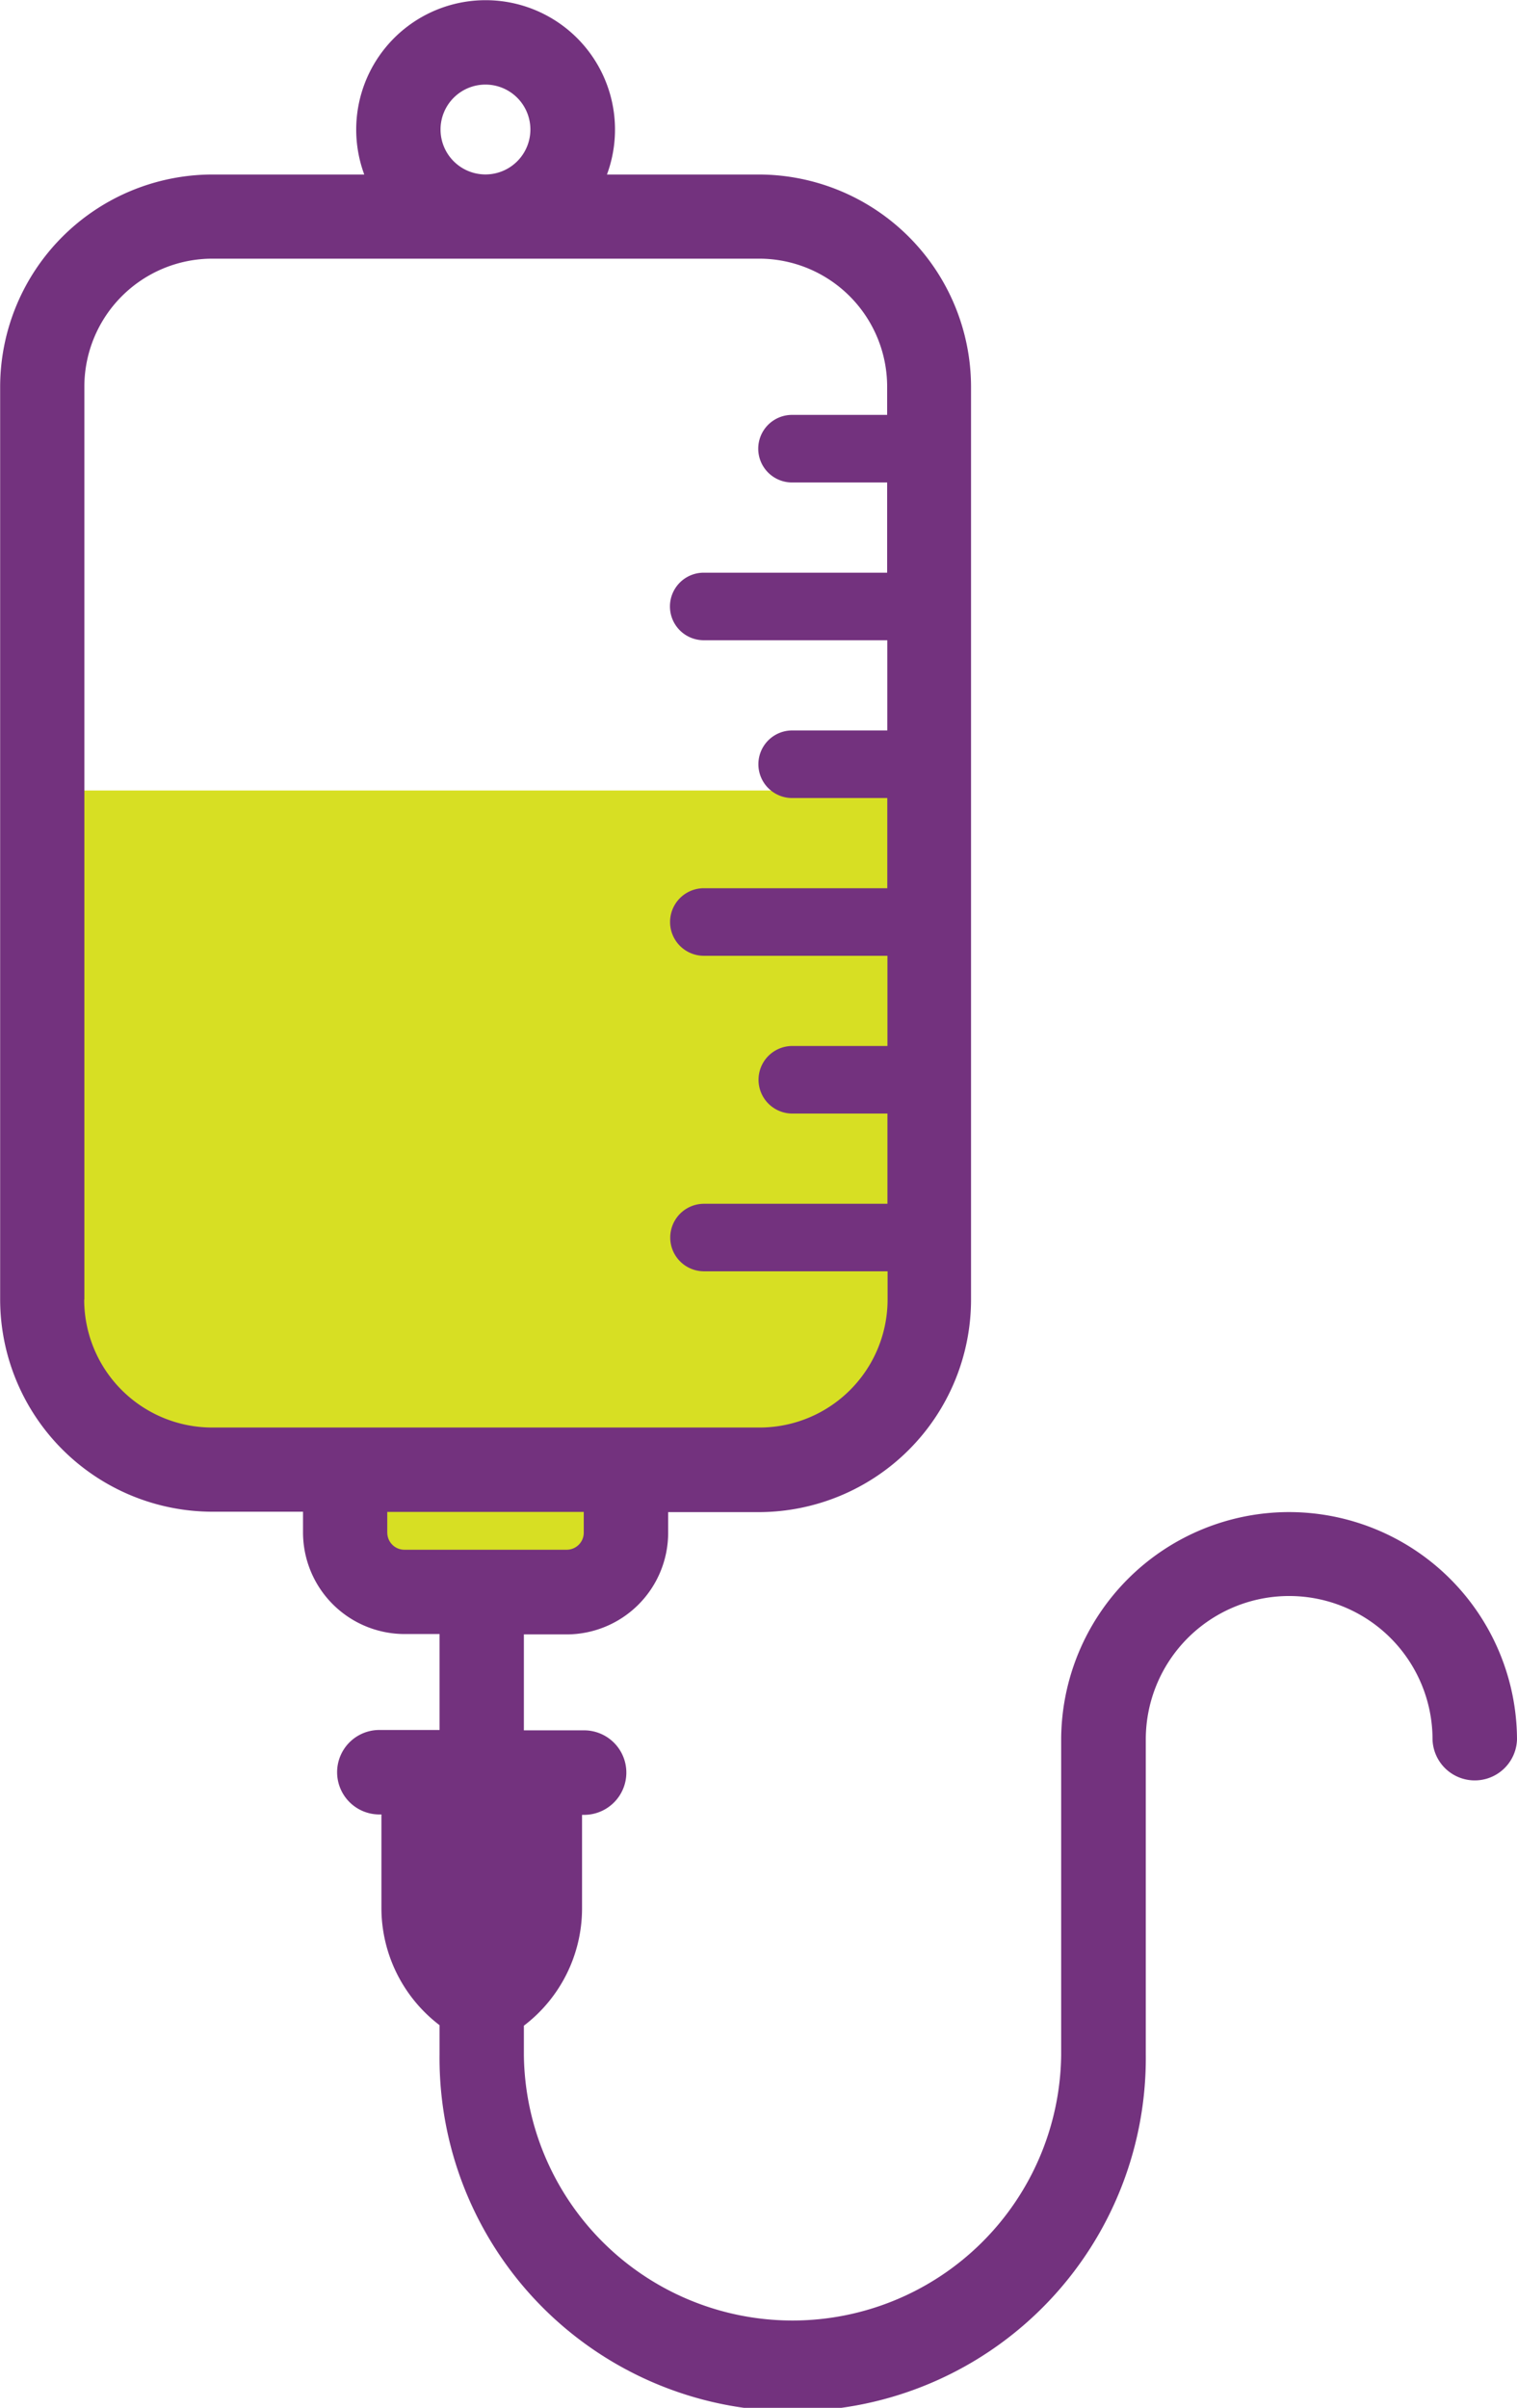
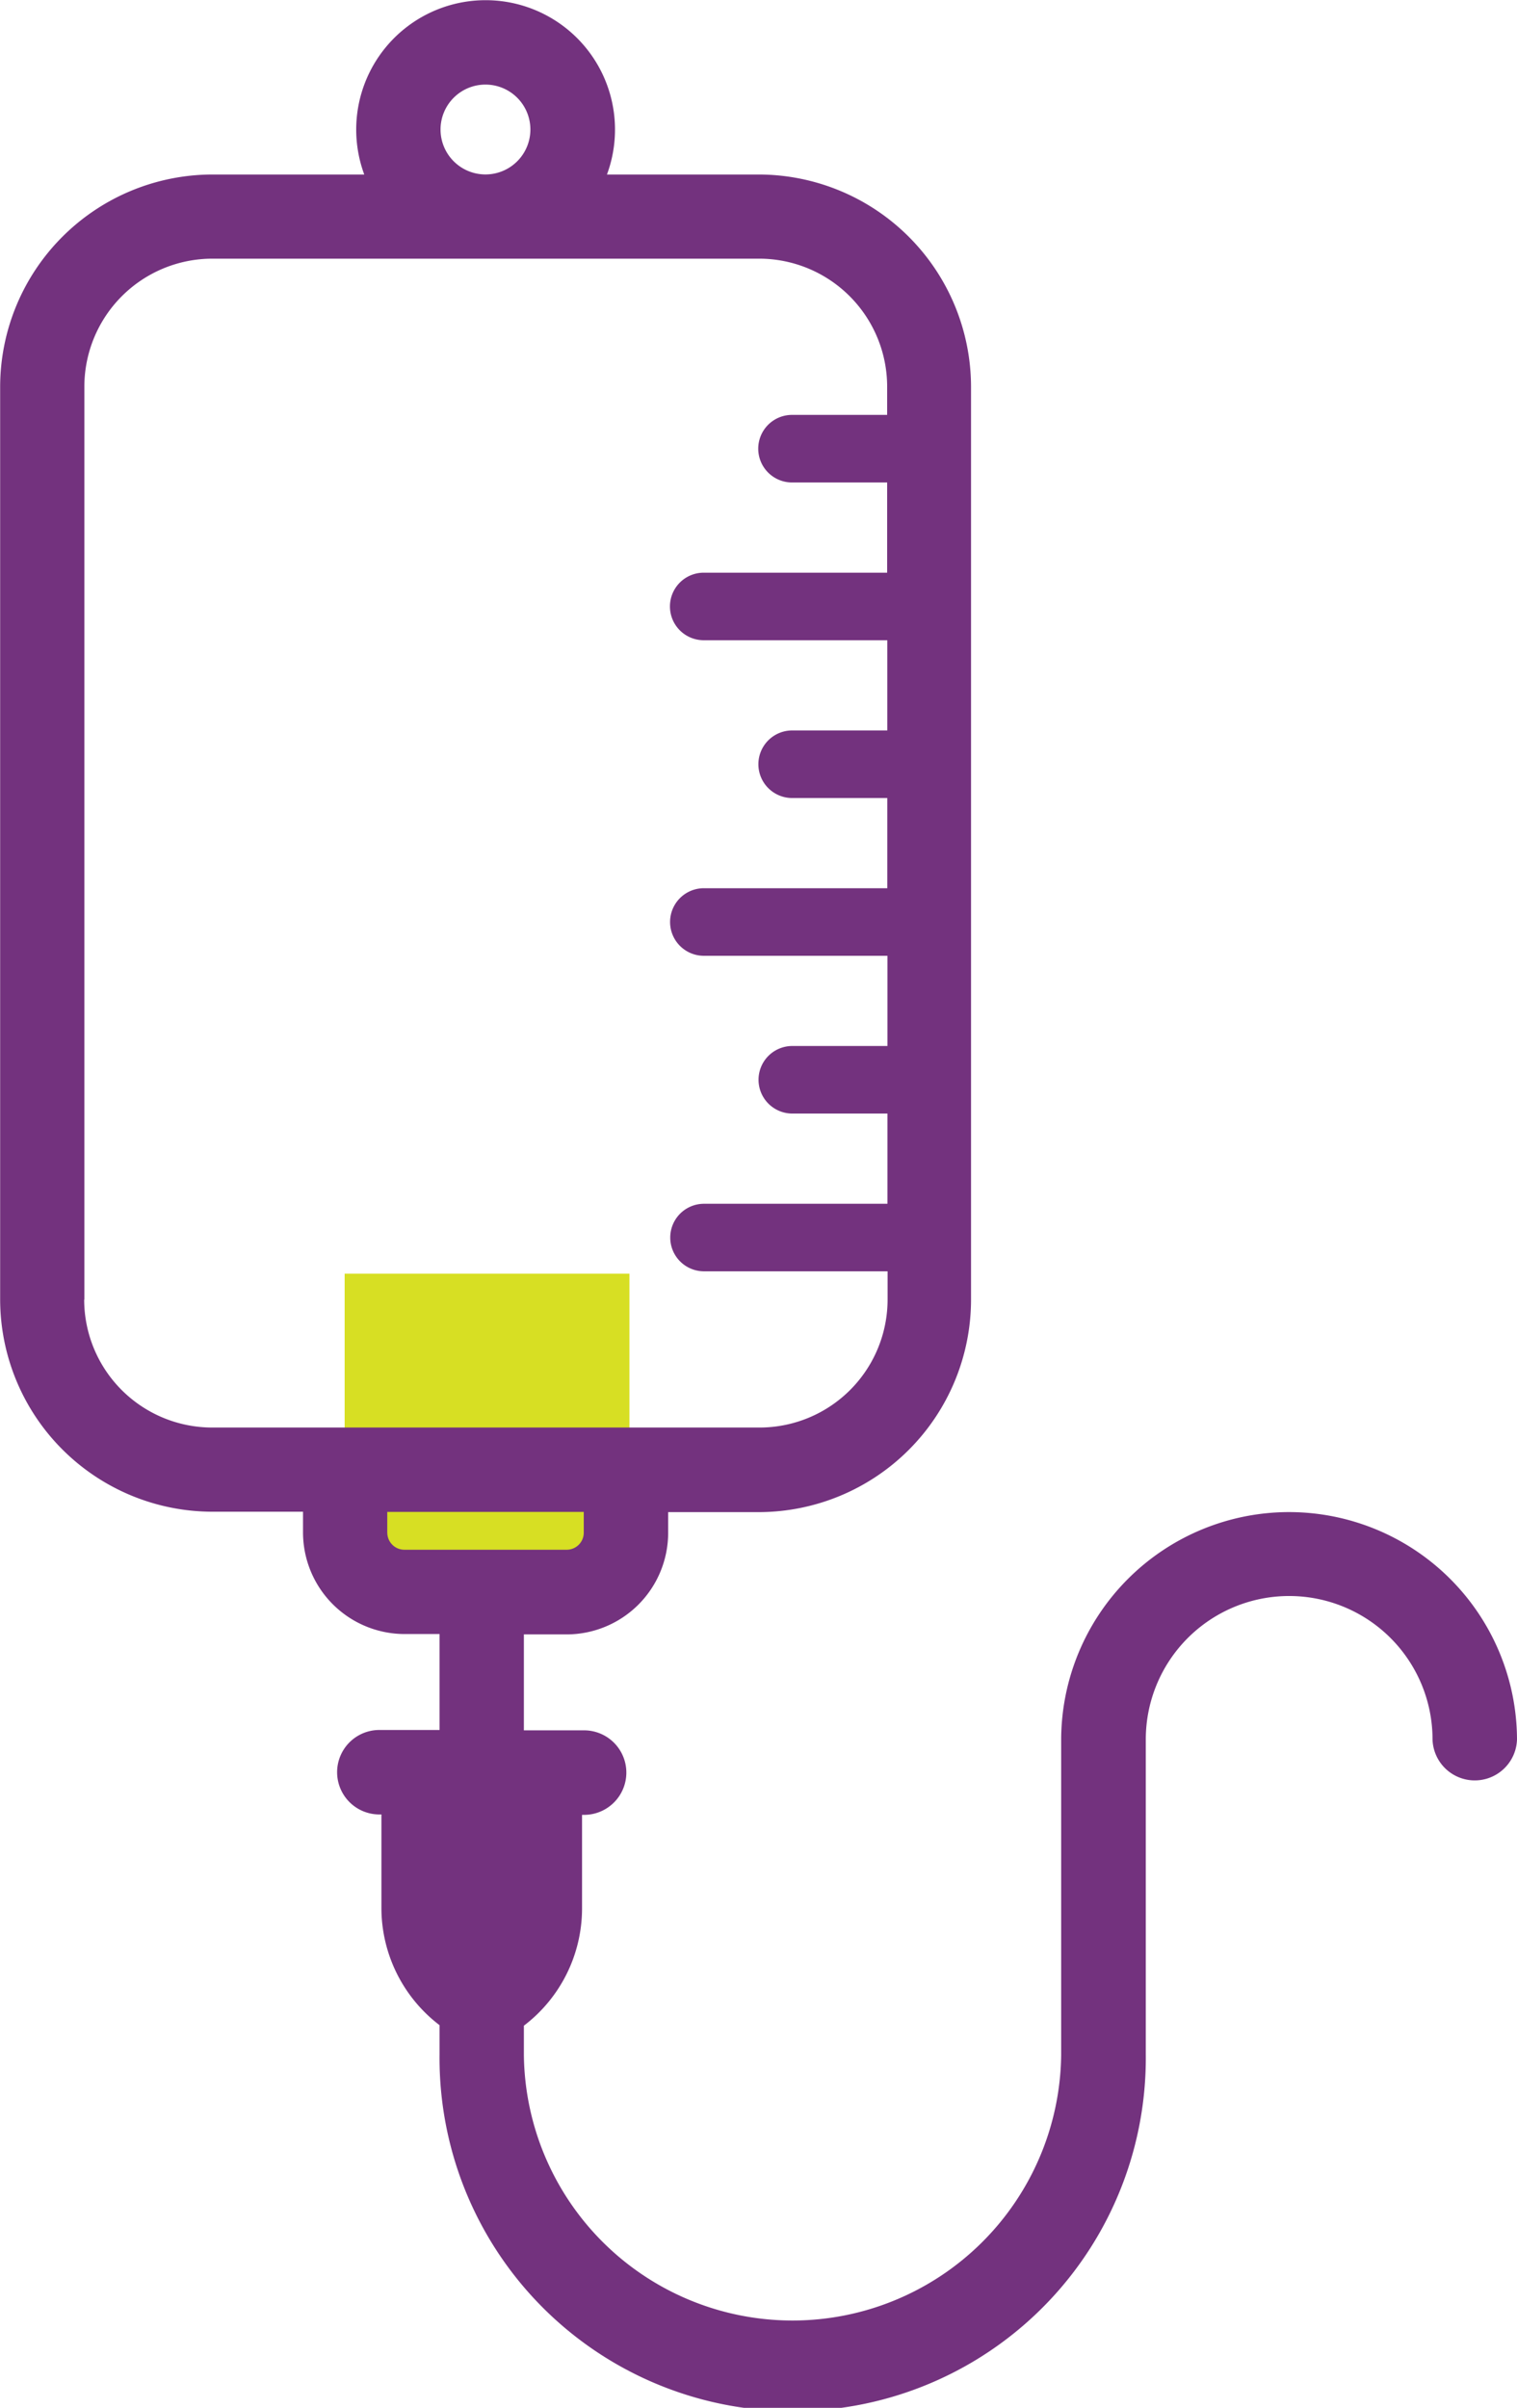
<svg xmlns="http://www.w3.org/2000/svg" width="41.467" height="65.812" viewBox="0 0 41.467 65.812">
  <g id="Group_262" data-name="Group 262" transform="translate(-1000 -511)">
    <g id="Group_216" data-name="Group 216" transform="translate(809.211 78.796)">
-       <path id="Path_205" data-name="Path 205" d="M193.487,463.65v14.409c0,2.455,1.528,4.445,3.414,4.445h15.851c1.885,0,3.414-1.99,3.414-4.445V463.65Z" transform="translate(-0.844 -9.84)" fill="#d7df23" />
      <path id="Path_206" data-name="Path 206" d="M204.5,482.869v6.624c0,1.129.524,2.043,1.171,2.043h5.442c.647,0,1.172-.915,1.172-2.043v-6.624Z" transform="translate(-4.29 -15.853)" fill="#d7df23" />
      <path id="Path_141" data-name="Path 141" d="M226.023,473.533a6.234,6.234,0,0,0-6.227,6.227v8.611a7.344,7.344,0,0,1-14.687,0v-.8a4.029,4.029,0,0,0,1.59-3.2v-2.563h.021a1.155,1.155,0,1,0,.07-2.309h-1.681v-2.623h1.169a2.778,2.778,0,0,0,2.775-2.775v-.567h2.479a5.81,5.81,0,0,0,5.8-5.8V442.774a5.81,5.81,0,0,0-5.8-5.8H207.38a3.537,3.537,0,1,0-6.634,0h-4.153a5.809,5.809,0,0,0-5.8,5.8v24.949a5.809,5.809,0,0,0,5.8,5.8h2.479v.567a2.779,2.779,0,0,0,2.775,2.776h.957v2.623h-1.611a1.154,1.154,0,0,0-.069,2.308h.091v2.56a4.03,4.03,0,0,0,1.589,3.2v.8a9.653,9.653,0,1,0,19.305,0v-8.611a3.919,3.919,0,0,1,7.838,0,1.155,1.155,0,0,0,2.309,0A6.235,6.235,0,0,0,226.023,473.533Zm-23.192-37.79a1.228,1.228,0,1,1,1.229,1.229,1.228,1.228,0,0,1-1.229-1.229Zm-9.736,31.981v-24.95a3.5,3.5,0,0,1,3.5-3.5h14.944a3.5,3.5,0,0,1,3.5,3.5v.77h-2.6a.923.923,0,0,0,0,1.847h2.6v2.466h-5.014a.923.923,0,1,0,0,1.846h5.018v2.466h-2.6a.923.923,0,0,0,0,1.847h2.6v2.465h-5.014a.923.923,0,0,0,0,1.847h5.018v2.465h-2.6a.923.923,0,0,0,0,1.847h2.6v2.466h-5.014a.923.923,0,1,0,0,1.846h5.018v.77a3.5,3.5,0,0,1-3.5,3.5H196.59a3.5,3.5,0,0,1-3.5-3.495Zm8.28,6.371v-.567h5.371v.567a.467.467,0,0,1-.467.467h-4.435a.467.467,0,0,1-.468-.466v0Z" fill="#73327e" />
    </g>
  </g>
</svg>